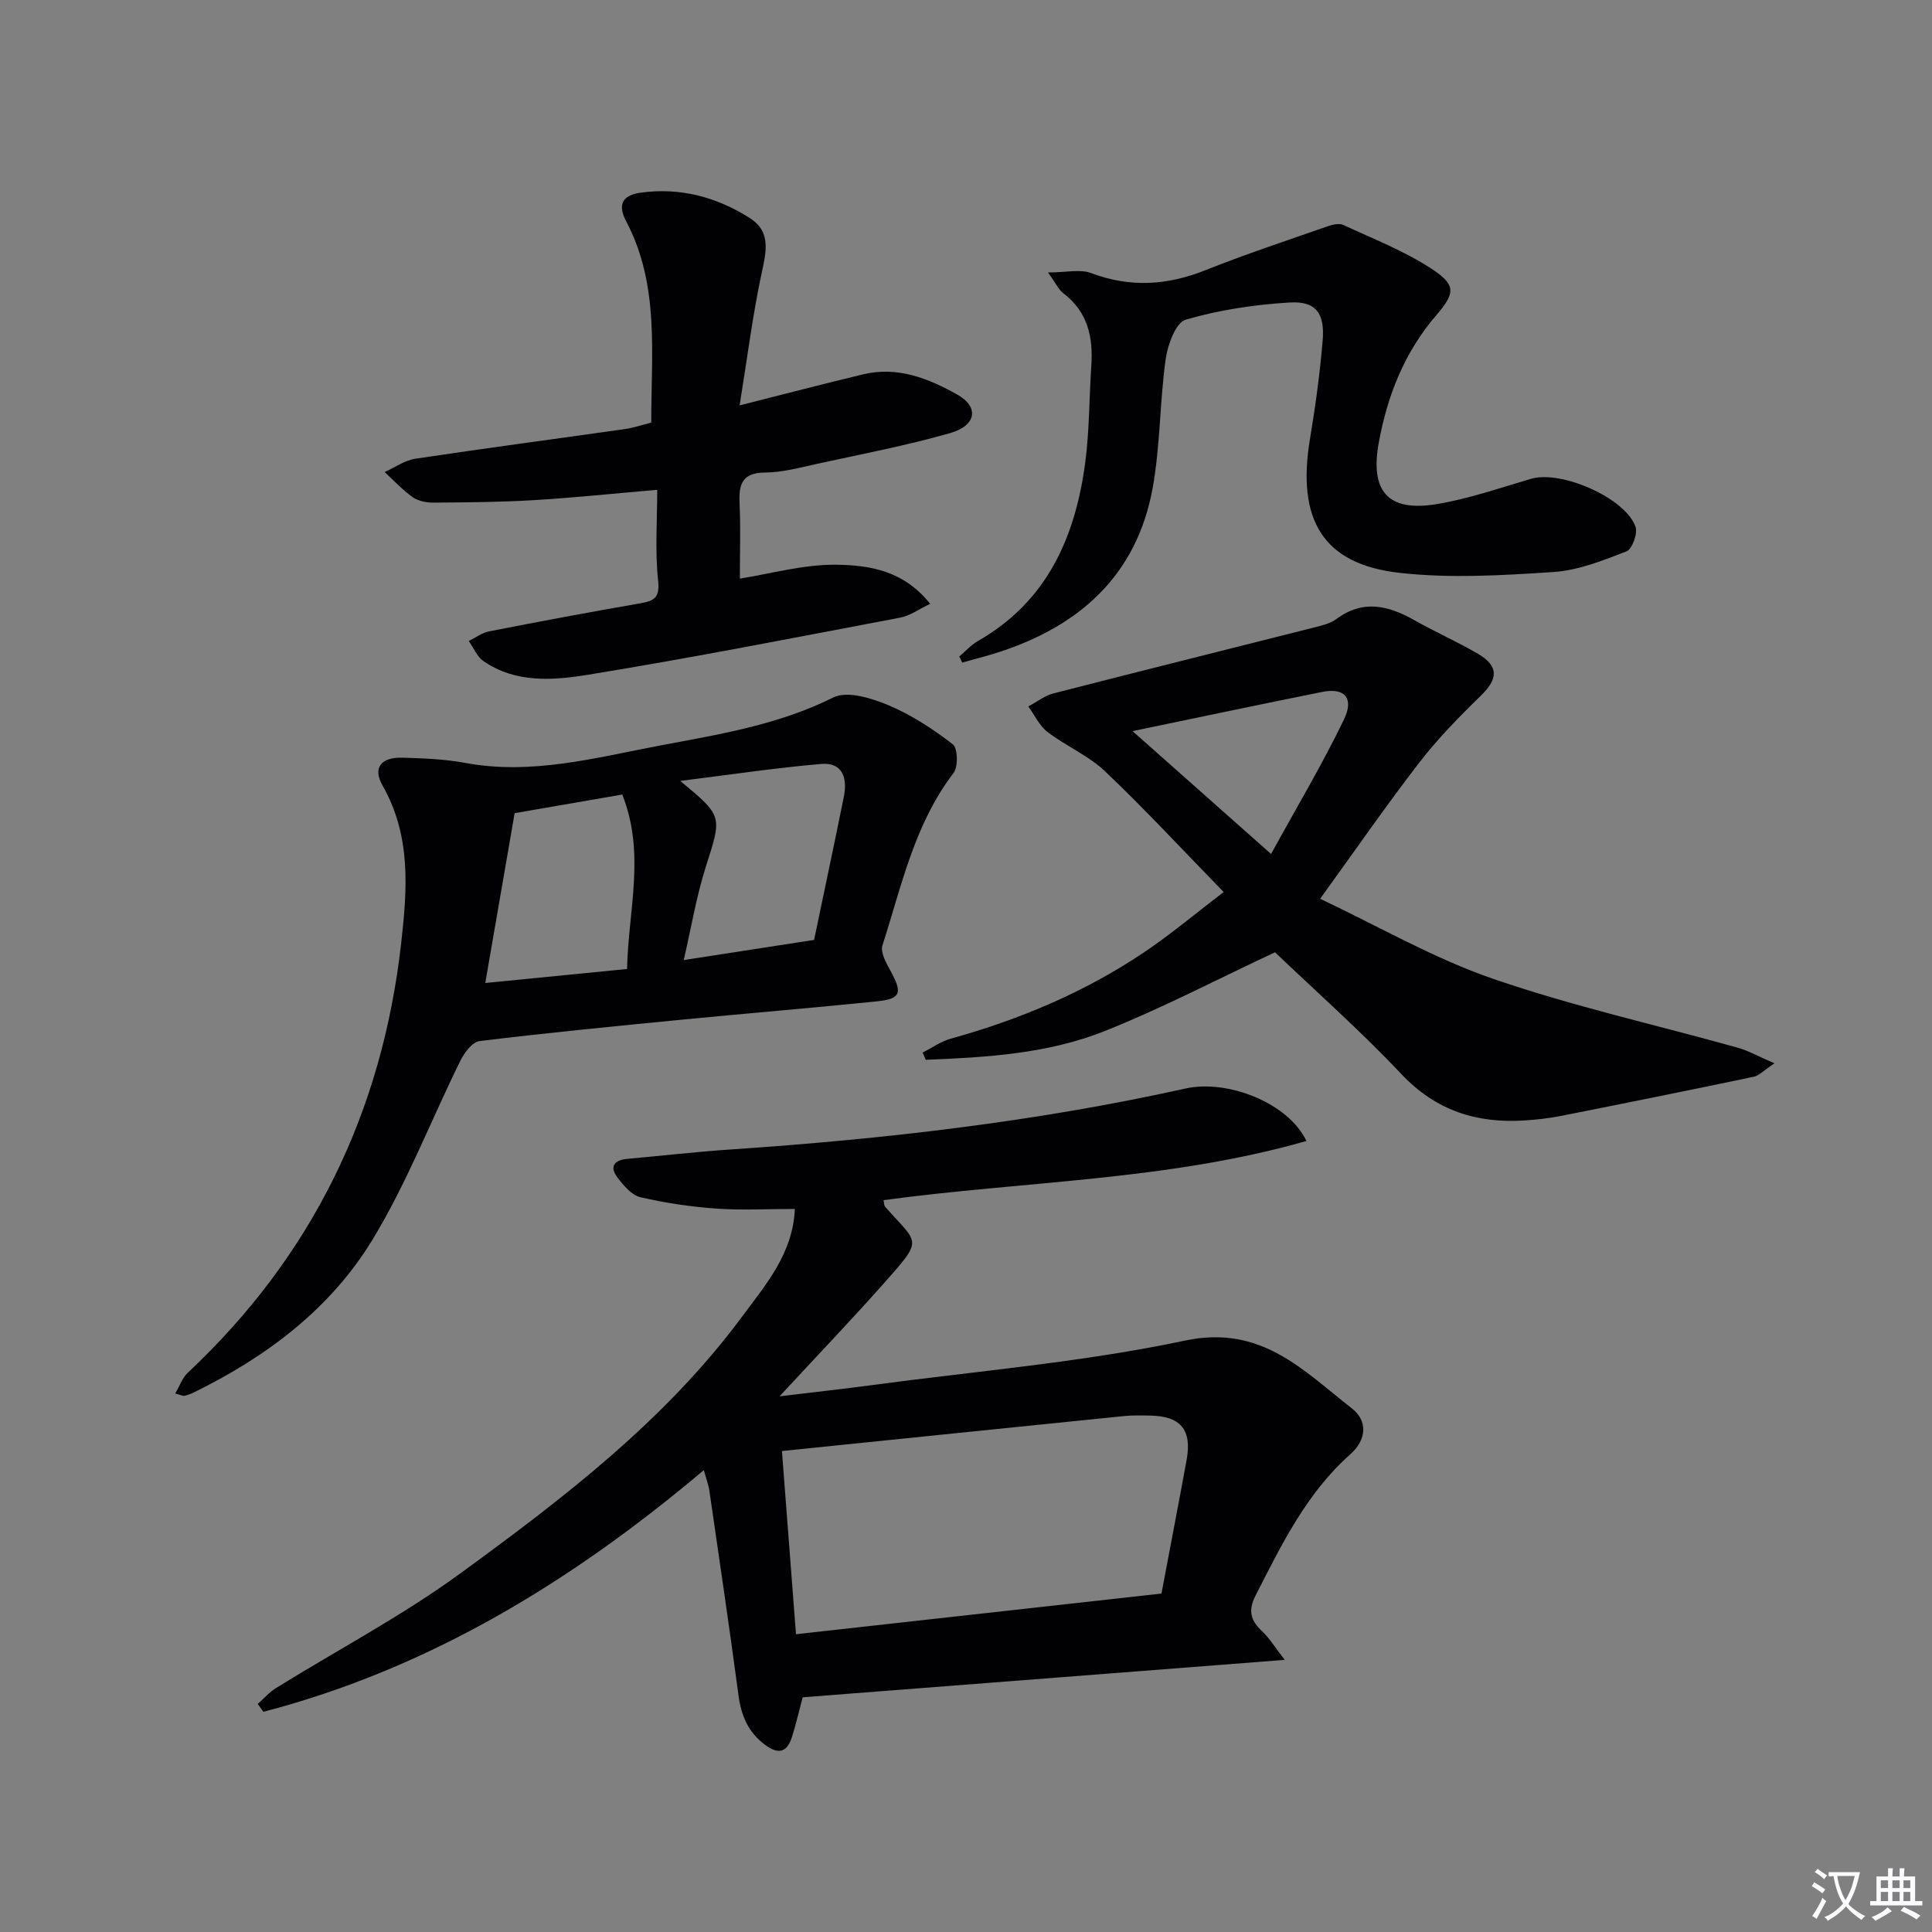
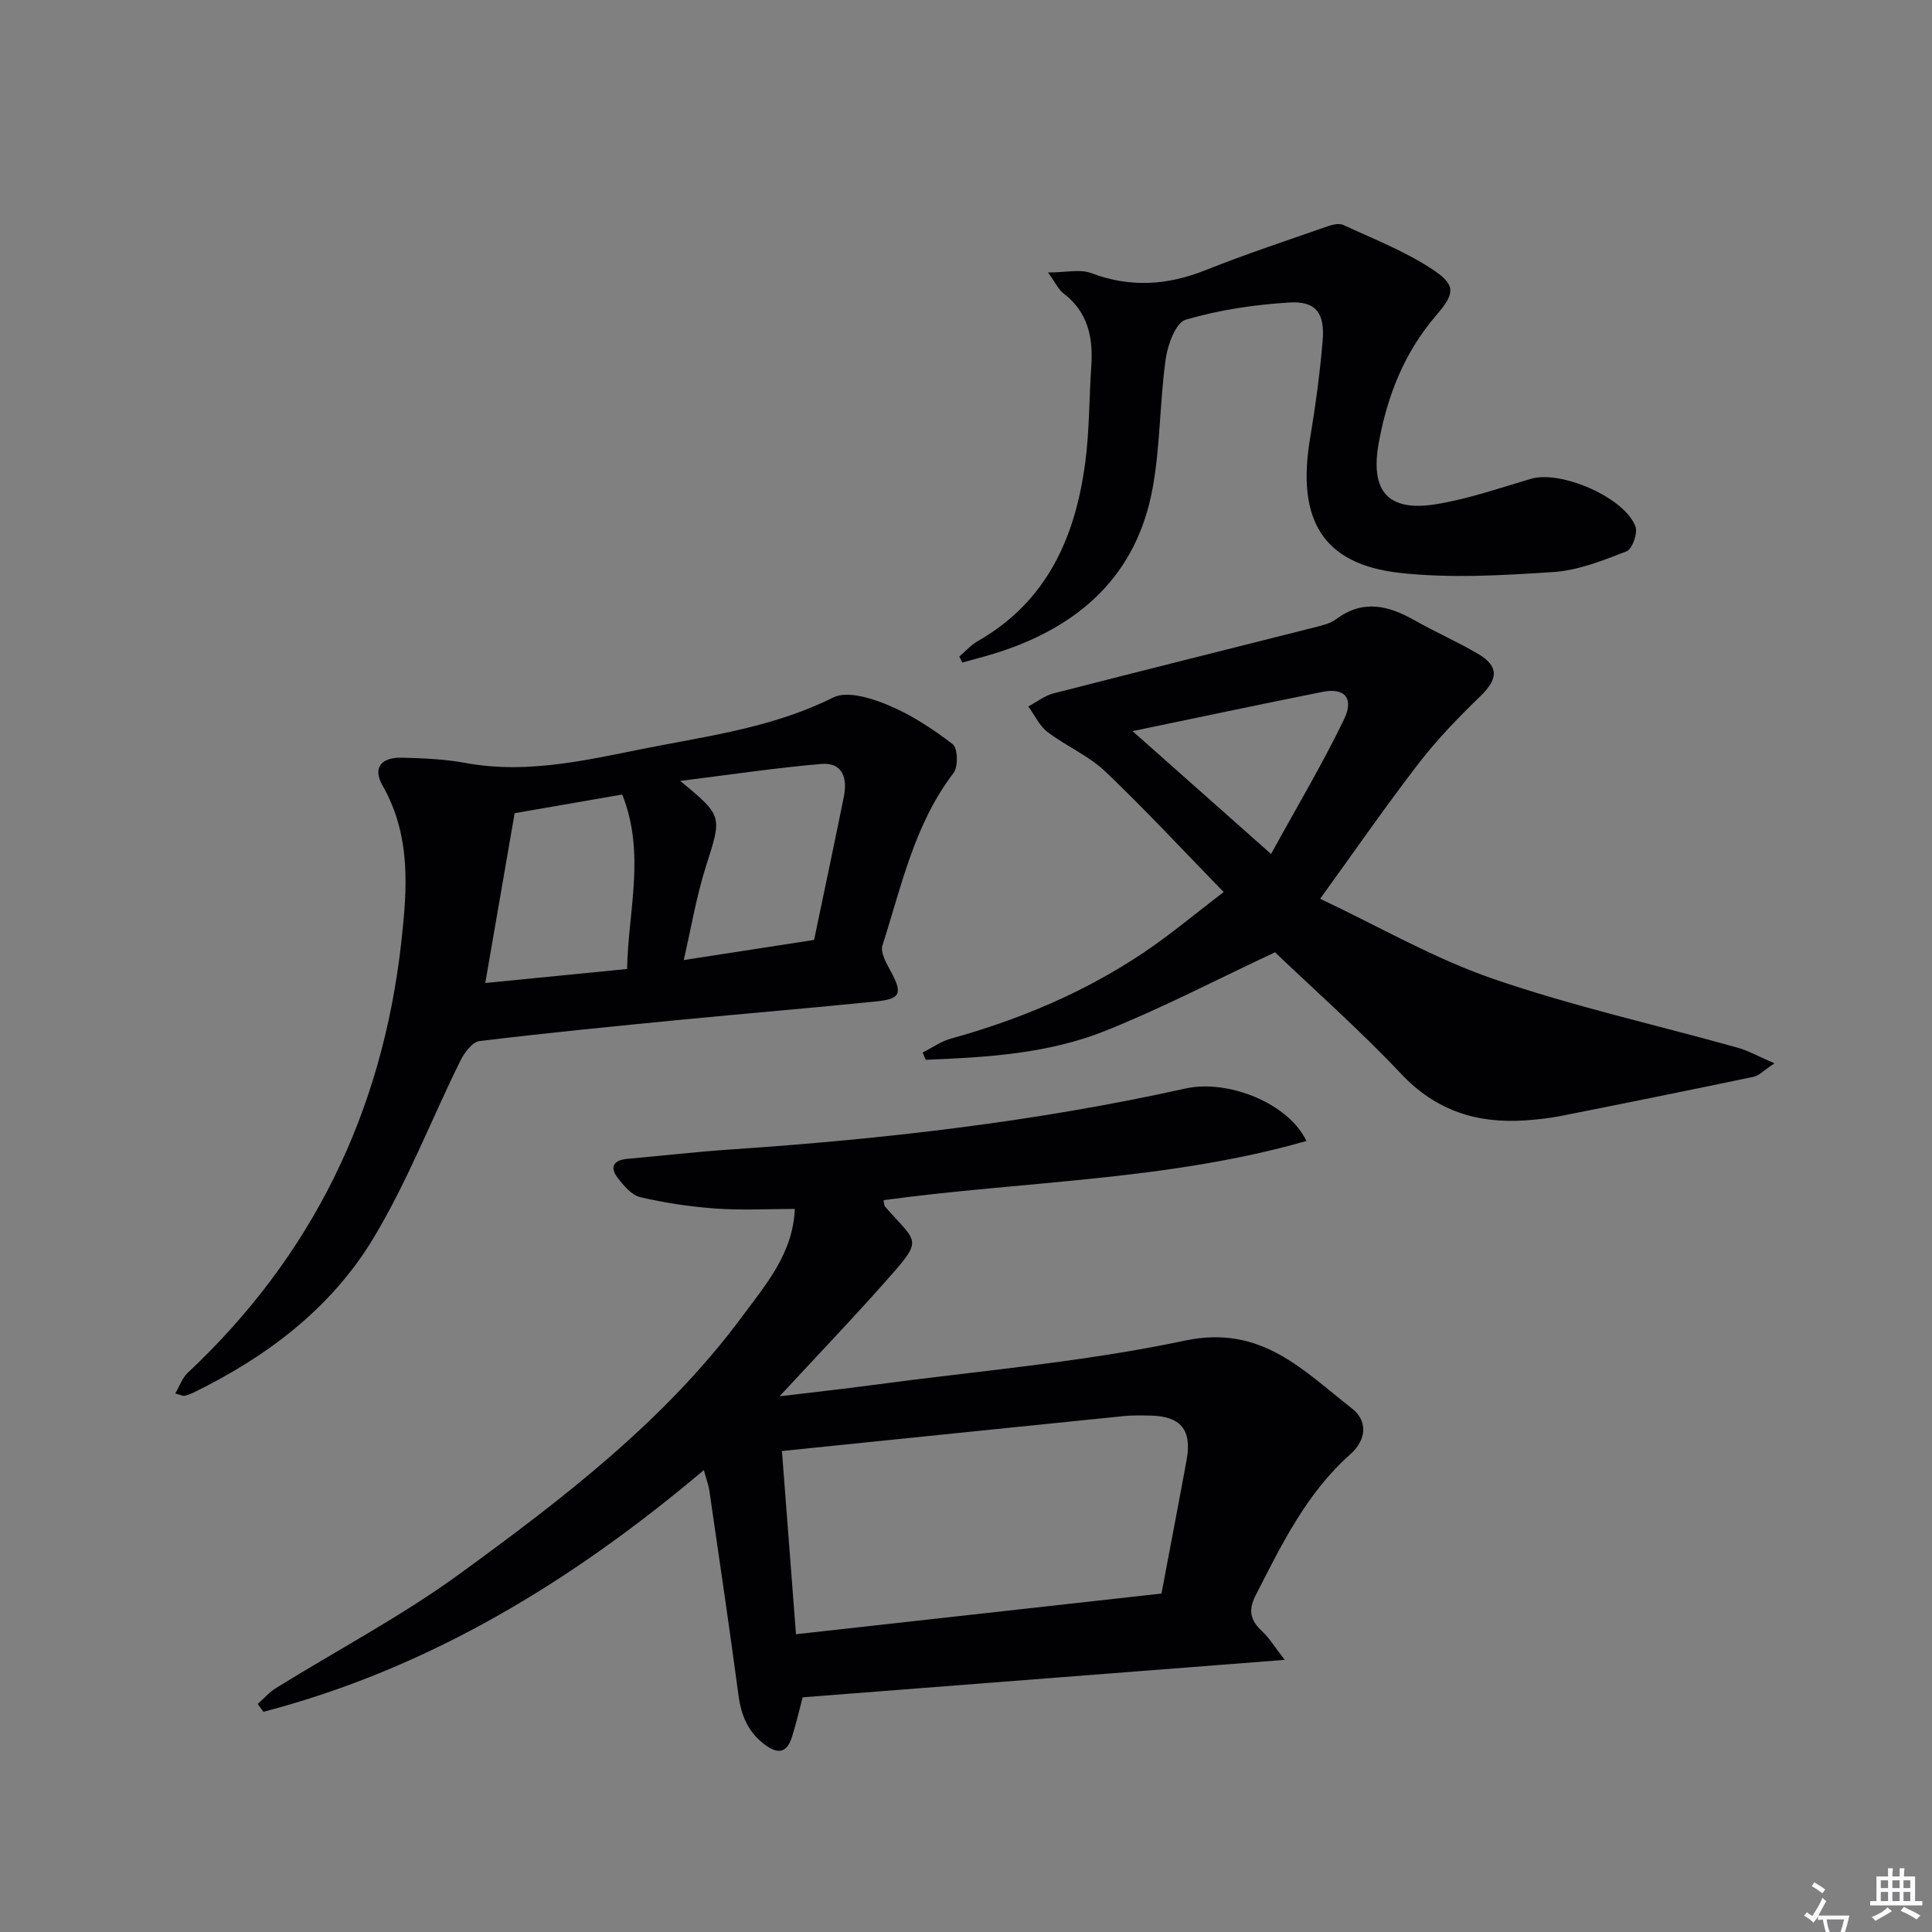
<svg xmlns="http://www.w3.org/2000/svg" enable-background="new 0 0 400 400" viewBox="0 0 400 400">
  <rect x="0" y="0" width="400" height="400" fill="#808080" stroke="none" />
-   <path d="m377.9 391.2c-.2.3-.4.5-.6.8-.7-.6-1.4-1-2.2-1.5.2-.3.4-.5.5-.8.6.4 1.4.8 2.3 1.5zm-1.8 6.1c-.2-.2-.5-.4-.9-.6.4-.6.8-1.2 1.2-1.9s.7-1.3.9-1.9c.3.3.5.5.8.7-.7 1.3-1.4 2.6-2 3.7zm2.2-9c-.3.3-.5.5-.6.8-.6-.6-1.3-1.1-2-1.5.3-.3.5-.5.6-.7.6.5 1.3.9 2 1.4zm.3.2v-.9h2 4.5c-.3 1.3-.6 2.5-1 3.6s-.9 2.1-1.4 3c.4.5 1 1 1.6 1.4s1.2.8 1.9 1.1c-.3.2-.5.4-.8.8-.4-.3-1-.7-1.6-1.2s-1.2-1.1-1.6-1.6c-.5.6-1.1 1.1-1.7 1.6s-1.4.9-2.1 1.4c-.1-.3-.3-.5-.7-.8.6-.2 1.2-.5 1.9-1s1.4-1.1 2-1.8c-.5-.8-.9-1.6-1.2-2.5s-.6-2-.8-3.2c-.4.1-.7.1-1 .1zm2.5 2.7c.3 1 .7 1.7 1 2.2.3-.5.6-1.1 1-2s.6-1.9.9-3h-3.2-.4c.1.9.3 1.8.7 2.8z" fill="#fbfafc" />
+   <path d="m377.9 391.2c-.2.3-.4.5-.6.8-.7-.6-1.4-1-2.2-1.5.2-.3.4-.5.5-.8.6.4 1.4.8 2.3 1.5zm-1.8 6.1c-.2-.2-.5-.4-.9-.6.4-.6.8-1.2 1.2-1.9s.7-1.3.9-1.9c.3.3.5.5.8.7-.7 1.3-1.4 2.6-2 3.7zc-.3.3-.5.5-.6.8-.6-.6-1.3-1.1-2-1.5.3-.3.5-.5.6-.7.6.5 1.3.9 2 1.4zm.3.2v-.9h2 4.5c-.3 1.3-.6 2.5-1 3.6s-.9 2.1-1.4 3c.4.5 1 1 1.6 1.4s1.2.8 1.9 1.1c-.3.2-.5.4-.8.8-.4-.3-1-.7-1.6-1.2s-1.2-1.1-1.6-1.6c-.5.6-1.1 1.1-1.7 1.6s-1.4.9-2.1 1.4c-.1-.3-.3-.5-.7-.8.6-.2 1.2-.5 1.9-1s1.4-1.1 2-1.8c-.5-.8-.9-1.6-1.2-2.5s-.6-2-.8-3.2c-.4.1-.7.1-1 .1zm2.5 2.7c.3 1 .7 1.7 1 2.2.3-.5.6-1.1 1-2s.6-1.9.9-3h-3.2-.4c.1.9.3 1.8.7 2.8z" fill="#fbfafc" />
  <path d="m396.5 388.5v1.5 3.6h1.5v.9c-.4 0-1 0-1.7 0h-7.9c-.5 0-.9 0-1.2 0v-.9h1.3v-3.5c0-.7 0-1.2 0-1.6h2.4c0-.8 0-1.4 0-1.7h1c0 .3-.1.8-.1 1.7h1.5c0-.8 0-1.4 0-1.7h1c0 .3-.1.9-.1 1.7zm-8.2 9.2c-.2-.3-.5-.5-.8-.8.8-.3 1.4-.6 1.9-.9s1-.7 1.4-1.1c.3.3.6.5.9.8-1.6 1-2.8 1.6-3.4 2zm2.6-6.8v-1.6h-1.5v1.6zm0 2.7v-1.9h-1.5v1.9zm2.4-2.7v-1.6h-1.5v1.6zm0 2.7v-1.9h-1.5v1.9zm.2 2 .7-.8c.4.2.9.5 1.6.8s1.3.7 1.8 1c-.3.3-.5.5-.8.8-.4-.3-1.5-1-3.3-1.8zm2-4.7v-1.6h-1.4v1.6zm0 2.7v-1.9h-1.4v1.9z" fill="#fbfafc" />
  <g fill="#010103">
    <path d="m164.56 250.3c-5.72 0-11.06.3-16.35-.08-5.24-.38-10.5-1.16-15.62-2.35-1.81-.42-3.47-2.4-4.72-4.03-1.71-2.23-.81-3.66 2-3.91 7.12-.64 14.23-1.46 21.36-1.94 31.68-2.14 63.15-5.73 94.19-12.62 8.82-1.96 21.34 3.02 25.06 10.86-28.72 8.21-58.36 8.28-87.55 12.25.11.49.07 1.07.34 1.37 6.87 7.86 8.11 6.41-.4 15.99-6.7 7.54-13.68 14.83-21.47 23.25 7.23-.87 13.08-1.51 18.91-2.29 21.72-2.93 43.67-4.72 65.05-9.25 15.79-3.34 24.46 6.2 34.54 14.05 3.26 2.54 3.12 6.43-.37 9.53-9.05 8.04-14.2 18.68-19.58 29.21-1.6 3.13-1.03 5.17 1.36 7.4 1.52 1.42 2.62 3.28 4.68 5.92-33.99 2.64-66.83 5.19-99.81 7.75-.76 2.86-1.38 5.61-2.24 8.29-1.05 3.26-2.91 3.53-5.61 1.5-3.45-2.6-4.87-6-5.43-10.19-1.89-14.14-3.98-28.25-6.03-42.36-.19-1.3-.68-2.55-1.15-4.28-27.24 23-56.8 41.06-91.18 50.04-.39-.54-.79-1.08-1.18-1.62 1.27-1.12 2.4-2.45 3.82-3.32 12.7-7.87 26.02-14.89 38.05-23.66 21.38-15.58 42.49-31.71 58.46-53.28 4.89-6.61 10.49-13.03 10.87-22.23zm75.91 79.63c1.83-9.72 3.56-18.67 5.2-27.63 1.15-6.28-1.21-9.12-7.56-9.22-1.83-.03-3.67-.08-5.49.11-23.37 2.37-46.73 4.77-70.73 7.23.97 12.63 1.91 24.94 2.91 37.93 25.56-2.85 50.53-5.63 75.67-8.42z" />
    <path d="m36.28 288.51c.93-1.58 1.46-3.22 2.55-4.25 25.82-24.21 40.31-53.97 44.24-89.08 1.26-11.22 2.06-22.12-3.86-32.53-2.11-3.72-.31-5.91 4.14-5.78 4.31.13 8.68.29 12.9 1.07 13.84 2.59 27.07-1.07 40.41-3.59 12.22-2.31 24.46-4.25 35.87-9.95 2.87-1.43 7.9.14 11.41 1.61 4.76 1.99 9.22 4.93 13.32 8.08 1.04.8 1.15 4.66.16 5.95-8.13 10.62-10.77 23.43-14.72 35.7-.46 1.42.76 3.6 1.63 5.19 2.57 4.69 2.23 5.88-2.89 6.4-13.33 1.36-26.69 2.46-40.03 3.76-14.05 1.37-28.11 2.74-42.12 4.45-1.49.18-3.15 2.4-3.97 4.06-6.09 12.34-11.07 25.32-18.18 37.03-8.72 14.36-22 24.33-37.1 31.7-.59.29-1.22.51-1.86.66-.27.06-.61-.14-1.9-.48zm132.27-93.91c2.11-10.13 4.18-19.85 6.15-29.59.77-3.81-.15-7.23-4.7-6.84-9.5.81-18.94 2.24-29.17 3.51 8.89 7.34 8.65 7.27 5.3 17.77-1.96 6.17-3.02 12.62-4.57 19.32 9.58-1.48 18.09-2.79 26.99-4.17zm-38.72 6.02c.24-12.19 3.86-23.87-1-36.12-7.41 1.28-14.83 2.57-22.28 3.86-2.05 11.86-4.03 23.31-6.08 35.16 10.11-1 19.48-1.93 29.36-2.9z" />
    <path d="m253.35 184.69c-8.49-8.71-16.27-17.12-24.56-25-3.43-3.26-8.08-5.21-11.9-8.13-1.69-1.29-2.68-3.5-3.99-5.3 1.74-.92 3.37-2.23 5.22-2.7 17.95-4.62 35.95-9.09 53.92-13.64 1.6-.41 3.36-.8 4.63-1.75 5.52-4.1 10.76-2.82 16.15.23 4.34 2.46 8.94 4.47 13.23 7 4.32 2.55 4.11 5.18.49 8.69-4.49 4.36-8.9 8.88-12.71 13.82-6.79 8.79-13.12 17.95-20.51 28.17 12.1 5.71 23.5 12.33 35.74 16.55 16.58 5.72 33.81 9.55 50.73 14.29 2.24.63 4.31 1.82 7.6 3.23-2.25 1.49-3.2 2.55-4.33 2.79-13.29 2.78-26.6 5.47-39.92 8.11-2.43.48-4.93.75-7.41.92-9.96.66-18.42-2-25.6-9.6-8.54-9.05-17.91-17.33-26.15-25.21-12.1 5.66-23.43 11.59-35.23 16.3-11.81 4.71-24.5 5.46-37.08 5.96-.22-.5-.43-1-.65-1.5 1.94-.98 3.78-2.31 5.84-2.88 14.2-3.94 27.64-9.58 39.88-17.79 5.63-3.77 10.84-8.17 16.61-12.56zm9.81-7.88c5.4-9.84 10.66-18.65 15.1-27.86 2.15-4.45.08-6.62-4.48-5.7-13.21 2.65-26.38 5.44-39.3 8.12 8.71 7.73 18.01 15.97 28.68 25.44z" />
-     <path d="m134.84 87.49c-.04-14.2 1.77-28.45-5.19-41.66-1.84-3.49-.77-5.41 2.93-5.93 8.21-1.15 15.79.88 22.68 5.26 4.26 2.7 3.46 6.62 2.51 11.01-1.91 8.82-3.03 17.81-4.64 27.76 9.62-2.43 17.6-4.52 25.62-6.44 7.1-1.7 13.52.88 19.44 4.2 4.58 2.57 3.97 6.43-1.48 7.98-9.05 2.58-18.33 4.35-27.53 6.36-3.56.78-7.18 1.78-10.77 1.8-4.7.04-5.47 2.35-5.29 6.29.23 5.1.06 10.23.06 15.67 6.4-1 13.15-2.94 19.88-2.87 6.79.08 13.99 1.12 19.52 8.1-2.33 1.1-4.17 2.47-6.19 2.85-21.5 4.08-42.99 8.3-64.58 11.82-7.25 1.18-15.03 1.8-21.72-2.82-1.33-.92-2.04-2.75-3.03-4.16 1.39-.68 2.72-1.7 4.19-1.99 10.42-2.04 20.85-4 31.31-5.81 2.95-.51 4.08-1.19 3.69-4.77-.65-6.07-.18-12.27-.18-18.73-8.9.76-17.21 1.64-25.55 2.14-6.91.42-13.85.46-20.78.51-1.45.01-3.15-.32-4.29-1.12-2.11-1.49-3.89-3.44-5.81-5.2 2.1-.95 4.12-2.43 6.32-2.76 14.44-2.18 28.91-4.08 43.37-6.14 1.76-.23 3.48-.84 5.51-1.35z" />
    <path d="m198.6 135.94c1.28-1.09 2.43-2.4 3.86-3.22 14.34-8.19 20.19-21.53 22.23-36.99.87-6.58.8-13.27 1.25-19.91.41-5.96-.69-11.24-5.8-15.11-.97-.74-1.52-2.03-3.16-4.3 3.77 0 6.65-.73 8.93.13 8.08 3.05 15.77 2.55 23.69-.61 8.3-3.31 16.81-6.12 25.25-9.07 1.01-.35 2.39-.69 3.25-.29 6.13 2.84 12.52 5.33 18.15 8.99 5.15 3.34 5.16 5.01 1.18 9.63-6.63 7.69-10.15 16.57-11.96 26.41-1.84 10.04 1.79 14.44 11.93 12.78 6.65-1.09 13.13-3.36 19.63-5.26 6.19-1.8 19.42 3.92 21.58 9.92.5 1.38-.68 4.65-1.85 5.11-4.88 1.89-9.99 3.94-15.13 4.28-10.6.7-21.38 1.35-31.88.17-15.87-1.79-21.33-10.98-18.52-27.81 1.12-6.7 2.04-13.46 2.61-20.23.49-5.73-1.4-8.27-6.87-7.93-7.24.44-14.56 1.53-21.49 3.56-2.05.6-3.73 5.2-4.14 8.17-1.24 8.87-1.1 17.97-2.71 26.75-3.3 18.02-15.14 28.56-32.08 33.99-2.42.77-4.89 1.39-7.33 2.08-.19-.43-.4-.84-.62-1.24z" />
  </g>
</svg>